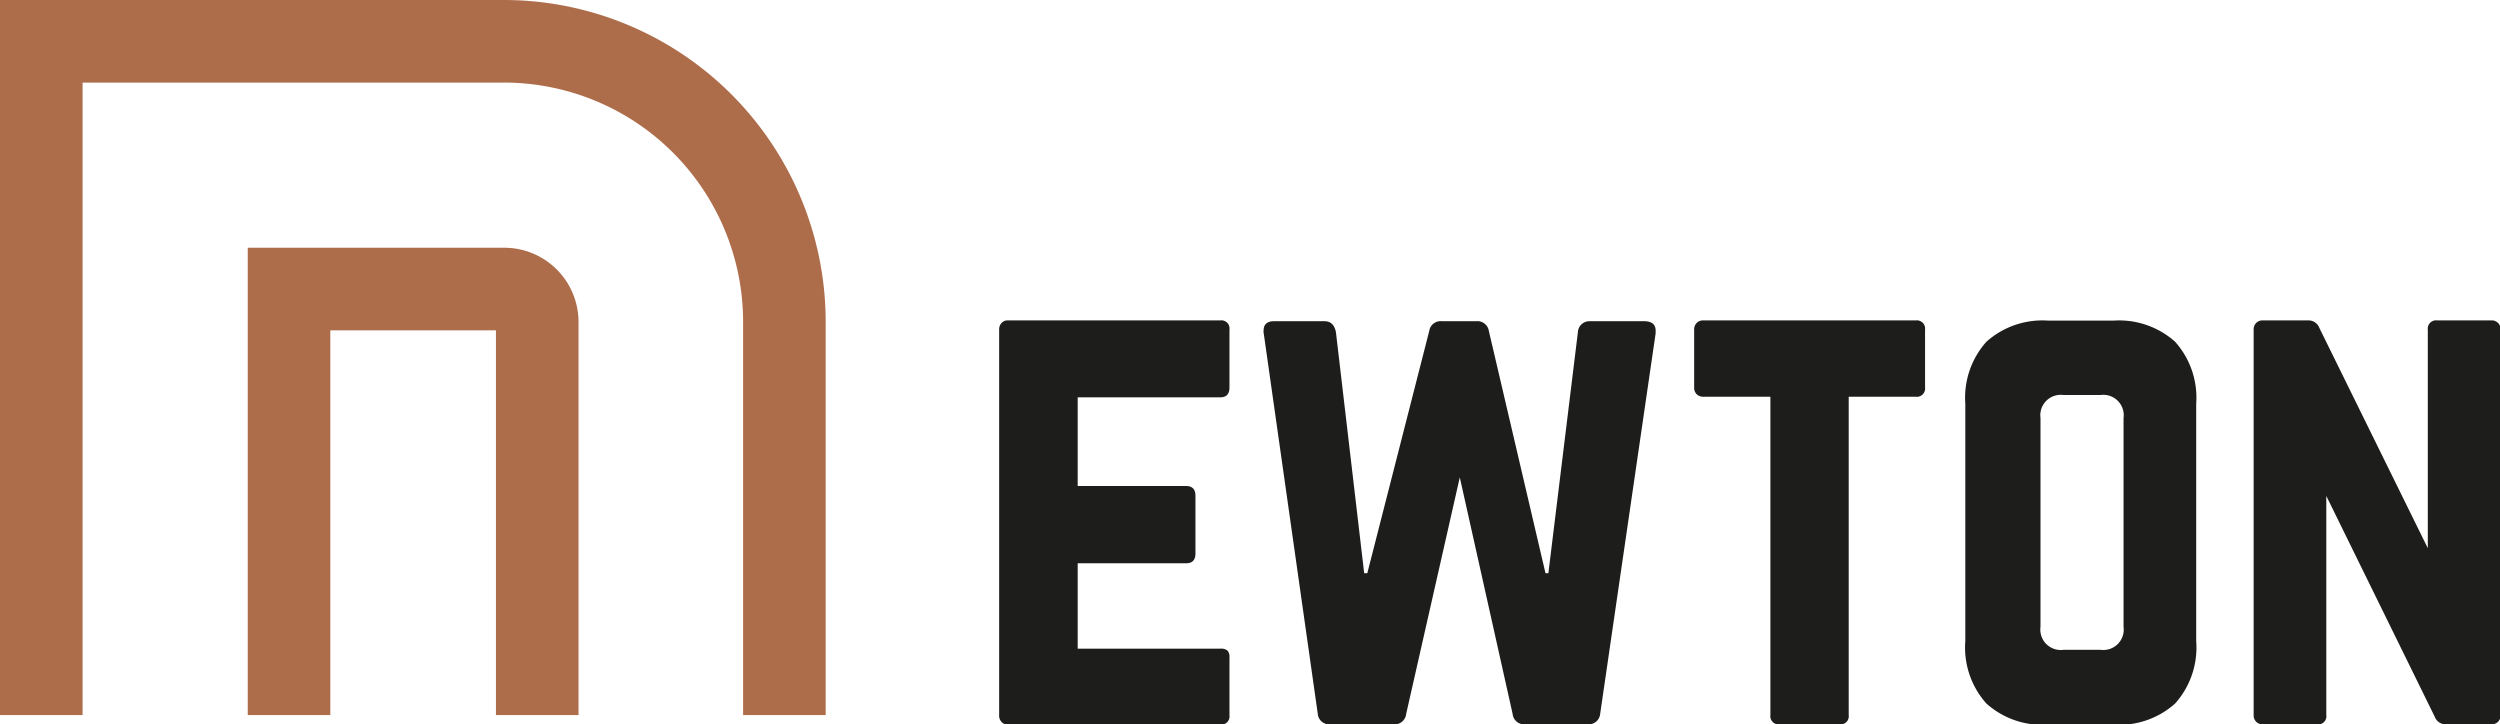
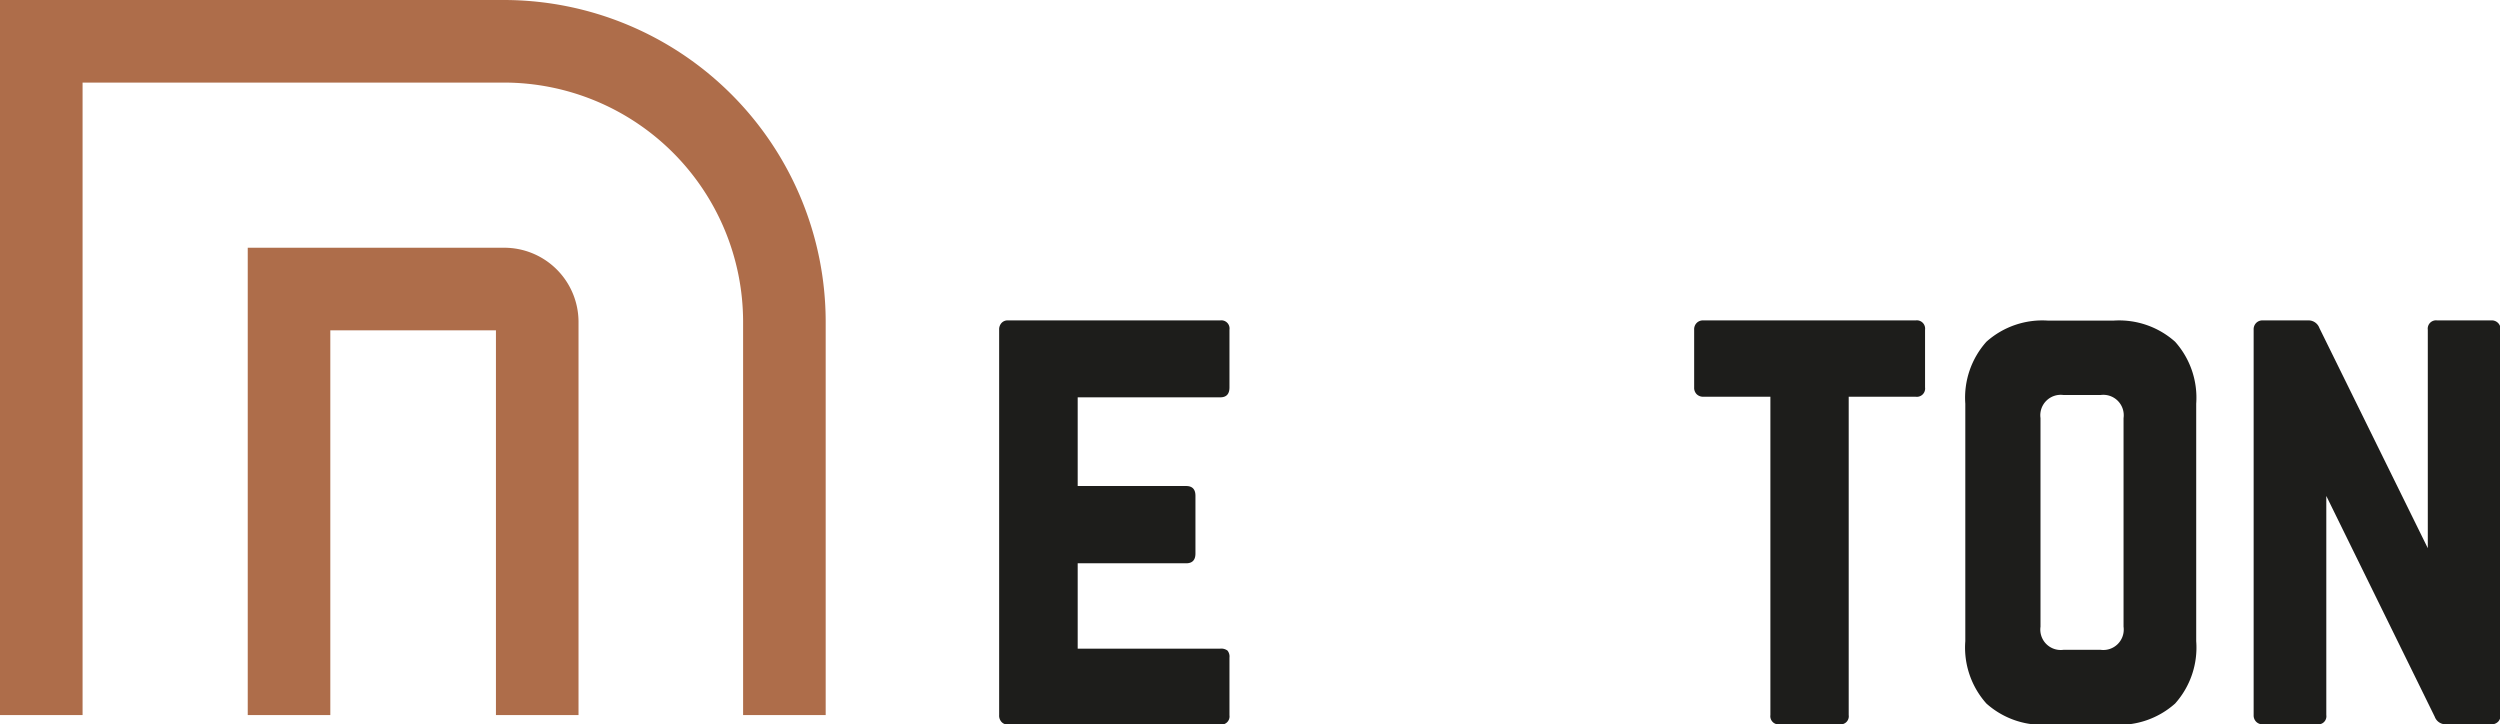
<svg xmlns="http://www.w3.org/2000/svg" viewBox="0 0 216.76 62.79">
  <defs>
    <style>.cls-1{fill:#ae6d4a;fill-rule:evenodd;}.cls-2{fill:#1d1d1b;}</style>
  </defs>
  <g id="Laag_2" data-name="Laag 2">
    <g id="Laag_1-2" data-name="Laag 1">
      <path class="cls-1" d="M0,0H43.74A27.92,27.92,0,0,1,71.59,27.86V62H64.43V27.86A20.75,20.75,0,0,0,43.74,7.16H7.16V62H0V0ZM43.74,21.48H21.48V62h7.16V28.64H43V62h7.16V27.86A6.44,6.44,0,0,0,43.74,21.48Z" />
      <path class="cls-2" d="M86.63,62V28.59a.82.82,0,0,1,.21-.59.71.71,0,0,1,.55-.22H105.8a.71.71,0,0,1,.8.81v5c0,.57-.26.86-.8.86H93.44v7.69h9.4c.54,0,.81.28.81.85v5c0,.57-.27.85-.81.85h-9.4v7.4H105.8a.9.9,0,0,1,.63.17.83.83,0,0,1,.17.61v5a.71.71,0,0,1-.8.8H87.39a.71.71,0,0,1-.55-.22A.81.81,0,0,1,86.63,62Z" />
-       <path class="cls-2" d="M109.56,28.83a.34.34,0,0,1,0-.17c0-.54.31-.81.91-.81h4.36c.55,0,.88.32,1,.95l2.45,20.9h.27l5.37-21a1,1,0,0,1,1.09-.85h3a1,1,0,0,1,1.08.85l4.91,21h.25l2.56-20.9a1,1,0,0,1,1.05-.95h4.69c.65,0,1,.27,1,.81,0,.06,0,.14,0,.24l-4.81,33a1,1,0,0,1-1.1.9h-5.39a1,1,0,0,1-1.1-.9l-4.58-20.51-4.65,20.51a1,1,0,0,1-1.1.9h-5.47a1,1,0,0,1-1.1-.95Z" />
      <path class="cls-2" d="M146.89,28.59a.78.78,0,0,1,.22-.59.76.76,0,0,1,.58-.22H166.1a.72.72,0,0,1,.81.81v5a.72.72,0,0,1-.81.81h-5.81V62a.7.7,0,0,1-.78.8h-5.2a.71.71,0,0,1-.81-.8V34.4h-5.81a.8.8,0,0,1-.58-.22.78.78,0,0,1-.22-.59Z" />
      <path class="cls-2" d="M170.4,55.59V35a7.28,7.28,0,0,1,1.83-5.37,7.28,7.28,0,0,1,5.37-1.83h5.62a7.29,7.29,0,0,1,5.37,1.83A7.28,7.28,0,0,1,190.42,35V55.59A7.28,7.28,0,0,1,188.59,61a7.29,7.29,0,0,1-5.37,1.83H177.6A7.28,7.28,0,0,1,172.23,61,7.28,7.28,0,0,1,170.4,55.59Zm6.52-1.25a1.77,1.77,0,0,0,2,2h3.2a1.77,1.77,0,0,0,2-2V36.25a1.77,1.77,0,0,0-2-2h-3.2a1.77,1.77,0,0,0-2,2Z" />
      <path class="cls-2" d="M195.4,62V28.59a.78.78,0,0,1,.22-.59.76.76,0,0,1,.58-.22h4a1,1,0,0,1,.9.66l9.4,19.09V28.59a.72.72,0,0,1,.81-.81H216a.76.76,0,0,1,.81.81V62a.78.78,0,0,1-.22.58.78.78,0,0,1-.59.22H212a1,1,0,0,1-.9-.66L201.7,43V62a.7.7,0,0,1-.78.8H196.2a.76.76,0,0,1-.58-.22A.78.78,0,0,1,195.4,62Z" />
    </g>
  </g>
</svg>